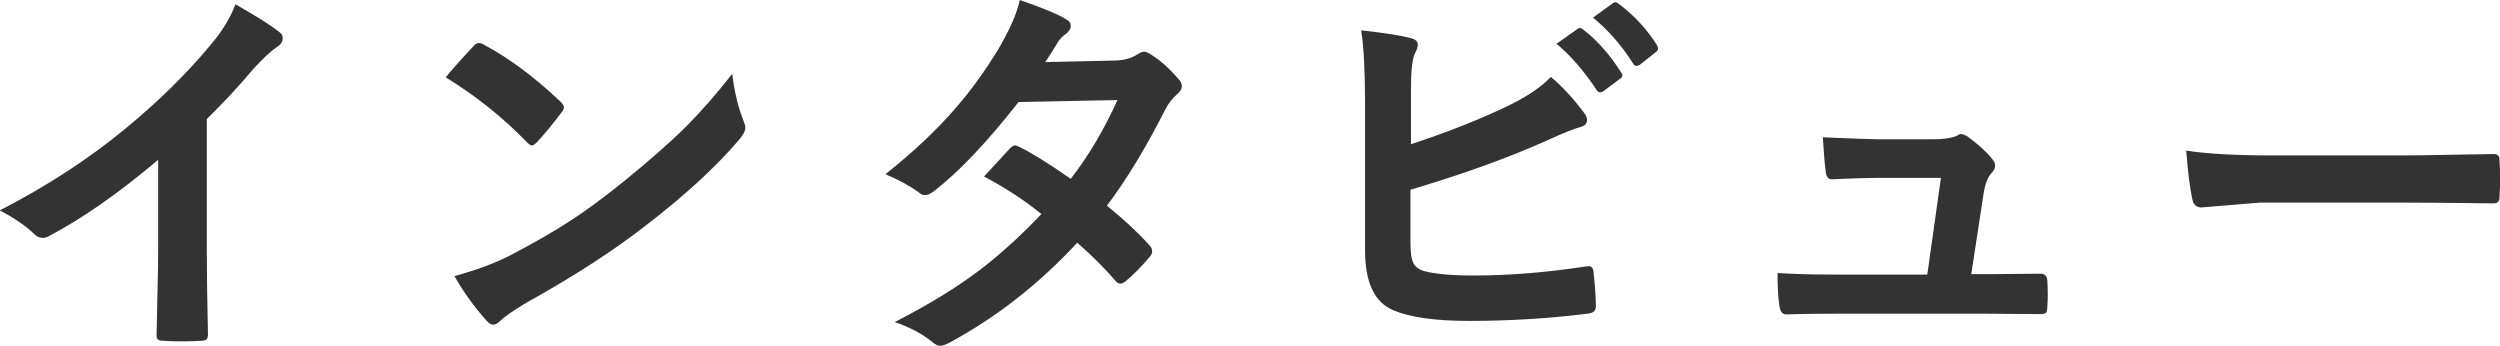
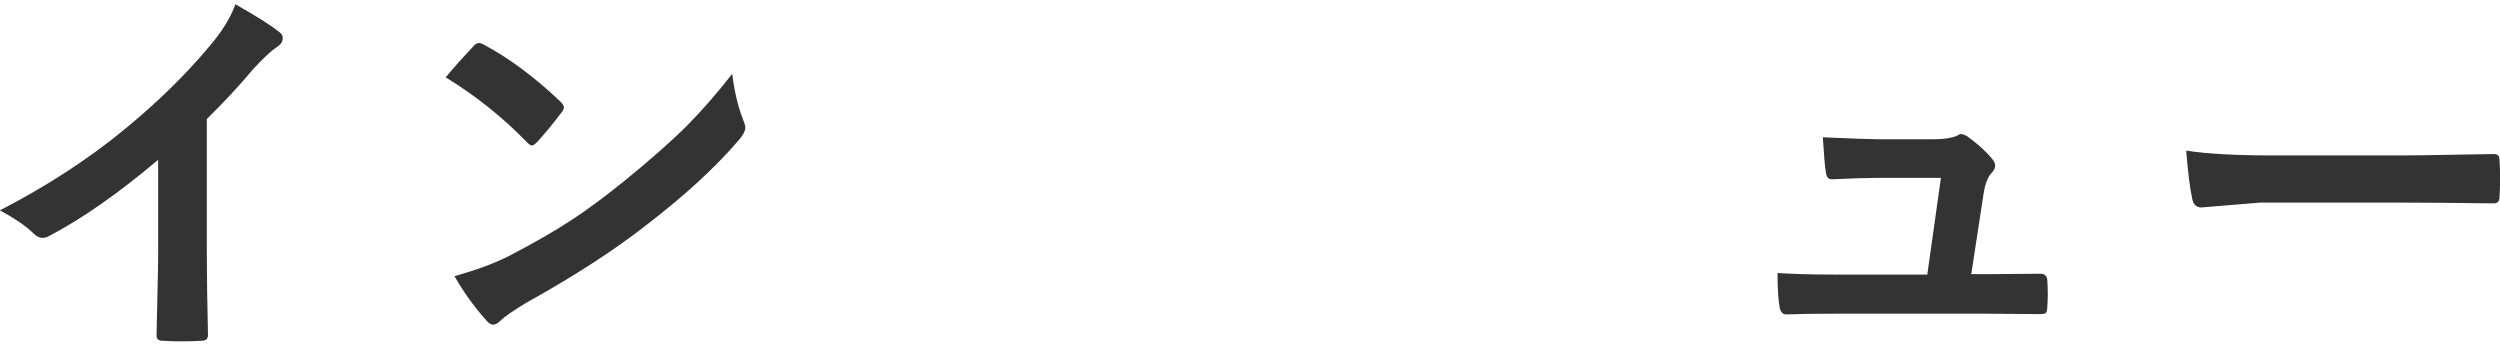
<svg xmlns="http://www.w3.org/2000/svg" id="_レイヤー_6" data-name="レイヤー_6" viewBox="0 0 238.38 32.97">
  <defs>
    <style>
      .cls-1 {
        fill: #333;
      }
    </style>
  </defs>
  <path class="cls-1" d="M19.72,11.36v12.58c0,2.23.04,4.86.11,7.9v.11c0,.36-.19.54-.58.54-.62.04-1.25.06-1.89.06s-1.27-.02-1.89-.06c-.36,0-.54-.16-.54-.48v-.13c.01-.59.04-2,.09-4.21.04-1.45.06-2.64.06-3.58v-8.85c-3.82,3.22-7.3,5.65-10.45,7.29-.17.1-.37.15-.58.15-.27,0-.54-.12-.8-.37-.72-.72-1.81-1.47-3.27-2.25,4.49-2.31,8.48-4.91,11.97-7.79,3.09-2.54,5.79-5.18,8.09-7.94,1.11-1.3,1.92-2.6,2.41-3.92,2,1.13,3.41,2.02,4.21,2.67.2.14.3.32.3.56,0,.33-.18.61-.54.83-.56.37-1.31,1.07-2.26,2.1-1.31,1.57-2.8,3.17-4.45,4.79Z" />
  <path class="cls-1" d="M42.5,7.37c.63-.77,1.51-1.76,2.65-2.97.16-.2.34-.3.54-.3.11,0,.28.06.5.19,2.36,1.26,4.78,3.06,7.25,5.4.22.22.33.4.33.54s-.07.3-.22.48c-.83,1.1-1.61,2.05-2.36,2.86-.21.2-.37.3-.46.3-.12,0-.29-.1-.48-.3-2.31-2.39-4.9-4.45-7.76-6.2ZM43.33,26.33c2.03-.56,3.74-1.19,5.14-1.89,2.45-1.27,4.48-2.44,6.1-3.51,1.42-.93,3.03-2.12,4.82-3.56,2.55-2.07,4.57-3.85,6.07-5.34,1.42-1.43,2.88-3.1,4.36-4.99.2,1.67.55,3.15,1.06,4.43.12.3.19.54.19.72,0,.28-.2.67-.61,1.15-2.21,2.59-5.13,5.27-8.74,8.05-3.14,2.46-6.96,4.94-11.47,7.44-1.34.8-2.18,1.39-2.54,1.76-.26.25-.49.37-.69.37s-.42-.14-.65-.41c-1.18-1.32-2.19-2.73-3.04-4.23Z" />
-   <path class="cls-1" d="M105.54,19.61c1.66,1.34,3.02,2.61,4.1,3.82.15.16.22.34.22.54,0,.17-.07.34-.22.5-.78.94-1.57,1.74-2.36,2.39-.17.12-.33.19-.46.19-.12,0-.26-.07-.41-.22-1.04-1.21-2.27-2.44-3.69-3.69-3.62,3.91-7.66,7.08-12.12,9.5-.41.22-.72.33-.95.33s-.46-.11-.72-.33c-1-.82-2.21-1.46-3.62-1.93,3.17-1.62,5.84-3.25,8.03-4.9,1.98-1.5,3.96-3.3,5.96-5.4-1.61-1.31-3.43-2.5-5.47-3.58,1.52-1.66,2.36-2.56,2.5-2.71.17-.17.34-.26.5-.26.05,0,.17.05.37.15,1.09.52,2.72,1.53,4.9,3.04,1.68-2.16,3.17-4.67,4.45-7.51l-9.43.19c-3.03,3.87-5.74,6.72-8.13,8.55-.32.22-.58.33-.76.33-.24,0-.44-.09-.61-.26-.89-.64-1.96-1.22-3.19-1.74,2.68-2.13,4.93-4.25,6.74-6.36,1.4-1.61,2.74-3.46,4.03-5.57,1.09-1.86,1.77-3.41,2.04-4.68,2.3.8,3.79,1.42,4.45,1.86.27.14.41.34.41.61s-.16.54-.46.76c-.29.19-.54.45-.78.8-.3.52-.69,1.15-1.19,1.89l6.7-.15c.82-.02,1.51-.22,2.08-.58.26-.17.48-.26.65-.26s.4.1.69.3c.8.48,1.67,1.26,2.6,2.32.2.21.3.44.3.69s-.14.48-.43.72c-.48.43-.86.92-1.13,1.45-1.87,3.69-3.73,6.75-5.58,9.2Z" />
-   <path class="cls-1" d="M134.54,13.75c3.53-1.16,6.62-2.39,9.28-3.67,1.83-.89,3.18-1.81,4.06-2.75,1.04.87,2.09,2,3.15,3.41.2.25.3.48.3.69,0,.35-.22.58-.65.69-.51.12-1.56.54-3.15,1.26-3.61,1.63-7.96,3.2-13.04,4.71v5.05c0,.95.1,1.61.3,1.99.19.33.51.57.98.71,1.03.28,2.62.43,4.77.43,3.35,0,6.93-.29,10.72-.87.09-.01.17-.02.24-.02.26,0,.41.19.45.56.15,1.41.22,2.5.22,3.28,0,.42-.27.65-.8.69-3.69.46-7.45.69-11.28.69-3.23,0-5.64-.34-7.24-1.02-1.79-.75-2.69-2.65-2.69-5.7v-14.03c0-3.06-.12-5.37-.37-6.96,2.24.25,3.83.5,4.79.76.41.11.61.32.61.61,0,.22-.09.49-.26.8-.26.51-.39,1.65-.39,3.41v5.29ZM148.42,4.17l2-1.41c.07-.06.15-.09.22-.09.1,0,.22.06.35.17,1.3,1,2.5,2.36,3.6,4.08.07.1.11.19.11.26,0,.12-.07.24-.22.33l-1.6,1.19c-.11.07-.21.11-.3.11-.12,0-.24-.08-.35-.24-1.18-1.79-2.45-3.26-3.82-4.4ZM151.91,1.67l1.89-1.37c.1-.06.18-.09.24-.09.09,0,.2.06.33.17,1.46,1.1,2.67,2.41,3.62,3.92.07.12.11.23.11.32,0,.14-.08.26-.24.37l-1.5,1.19c-.11.07-.22.11-.32.11-.12,0-.24-.08-.33-.24-1.06-1.69-2.33-3.15-3.8-4.36Z" />
  <path class="cls-1" d="M187.97,26.14h1.8l4.62-.04h.2c.4,0,.61.23.63.69.02.38.04.79.04,1.21s-.01.8-.04,1.19c-.01.35-.06.56-.14.64-.08.08-.27.12-.57.12l-5.29-.04h-13.99c-2.03,0-3.66.02-4.9.07-.36,0-.58-.25-.65-.76-.12-.67-.19-1.73-.19-3.19,1.45.1,3.27.15,5.47.15h8.81l1.3-9.22h-6.12c-.82,0-2.21.04-4.17.13h-.15c-.31,0-.49-.24-.54-.72-.09-.56-.18-1.65-.28-3.28,2.83.12,4.59.19,5.29.19h5.25c.96,0,1.71-.11,2.25-.33.12-.11.26-.17.41-.17.12,0,.32.07.58.22,1.01.74,1.79,1.44,2.32,2.1.22.24.33.46.33.69,0,.24-.11.46-.33.69-.37.4-.62,1.03-.76,1.91l-1.19,7.77Z" />
  <path class="cls-1" d="M208.45,14.36c1.98.31,4.71.46,8.2.46h12.25c1.2,0,2.75-.02,4.64-.06,2.41-.04,3.78-.06,4.1-.07h.19c.33,0,.5.18.5.54.04.58.06,1.18.06,1.8s-.02,1.2-.06,1.78c0,.38-.18.58-.54.58h-.15c-3.8-.05-6.62-.07-8.48-.07h-13.67l-5.58.46c-.48,0-.77-.27-.87-.8-.22-1-.42-2.54-.58-4.62Z" />
</svg>